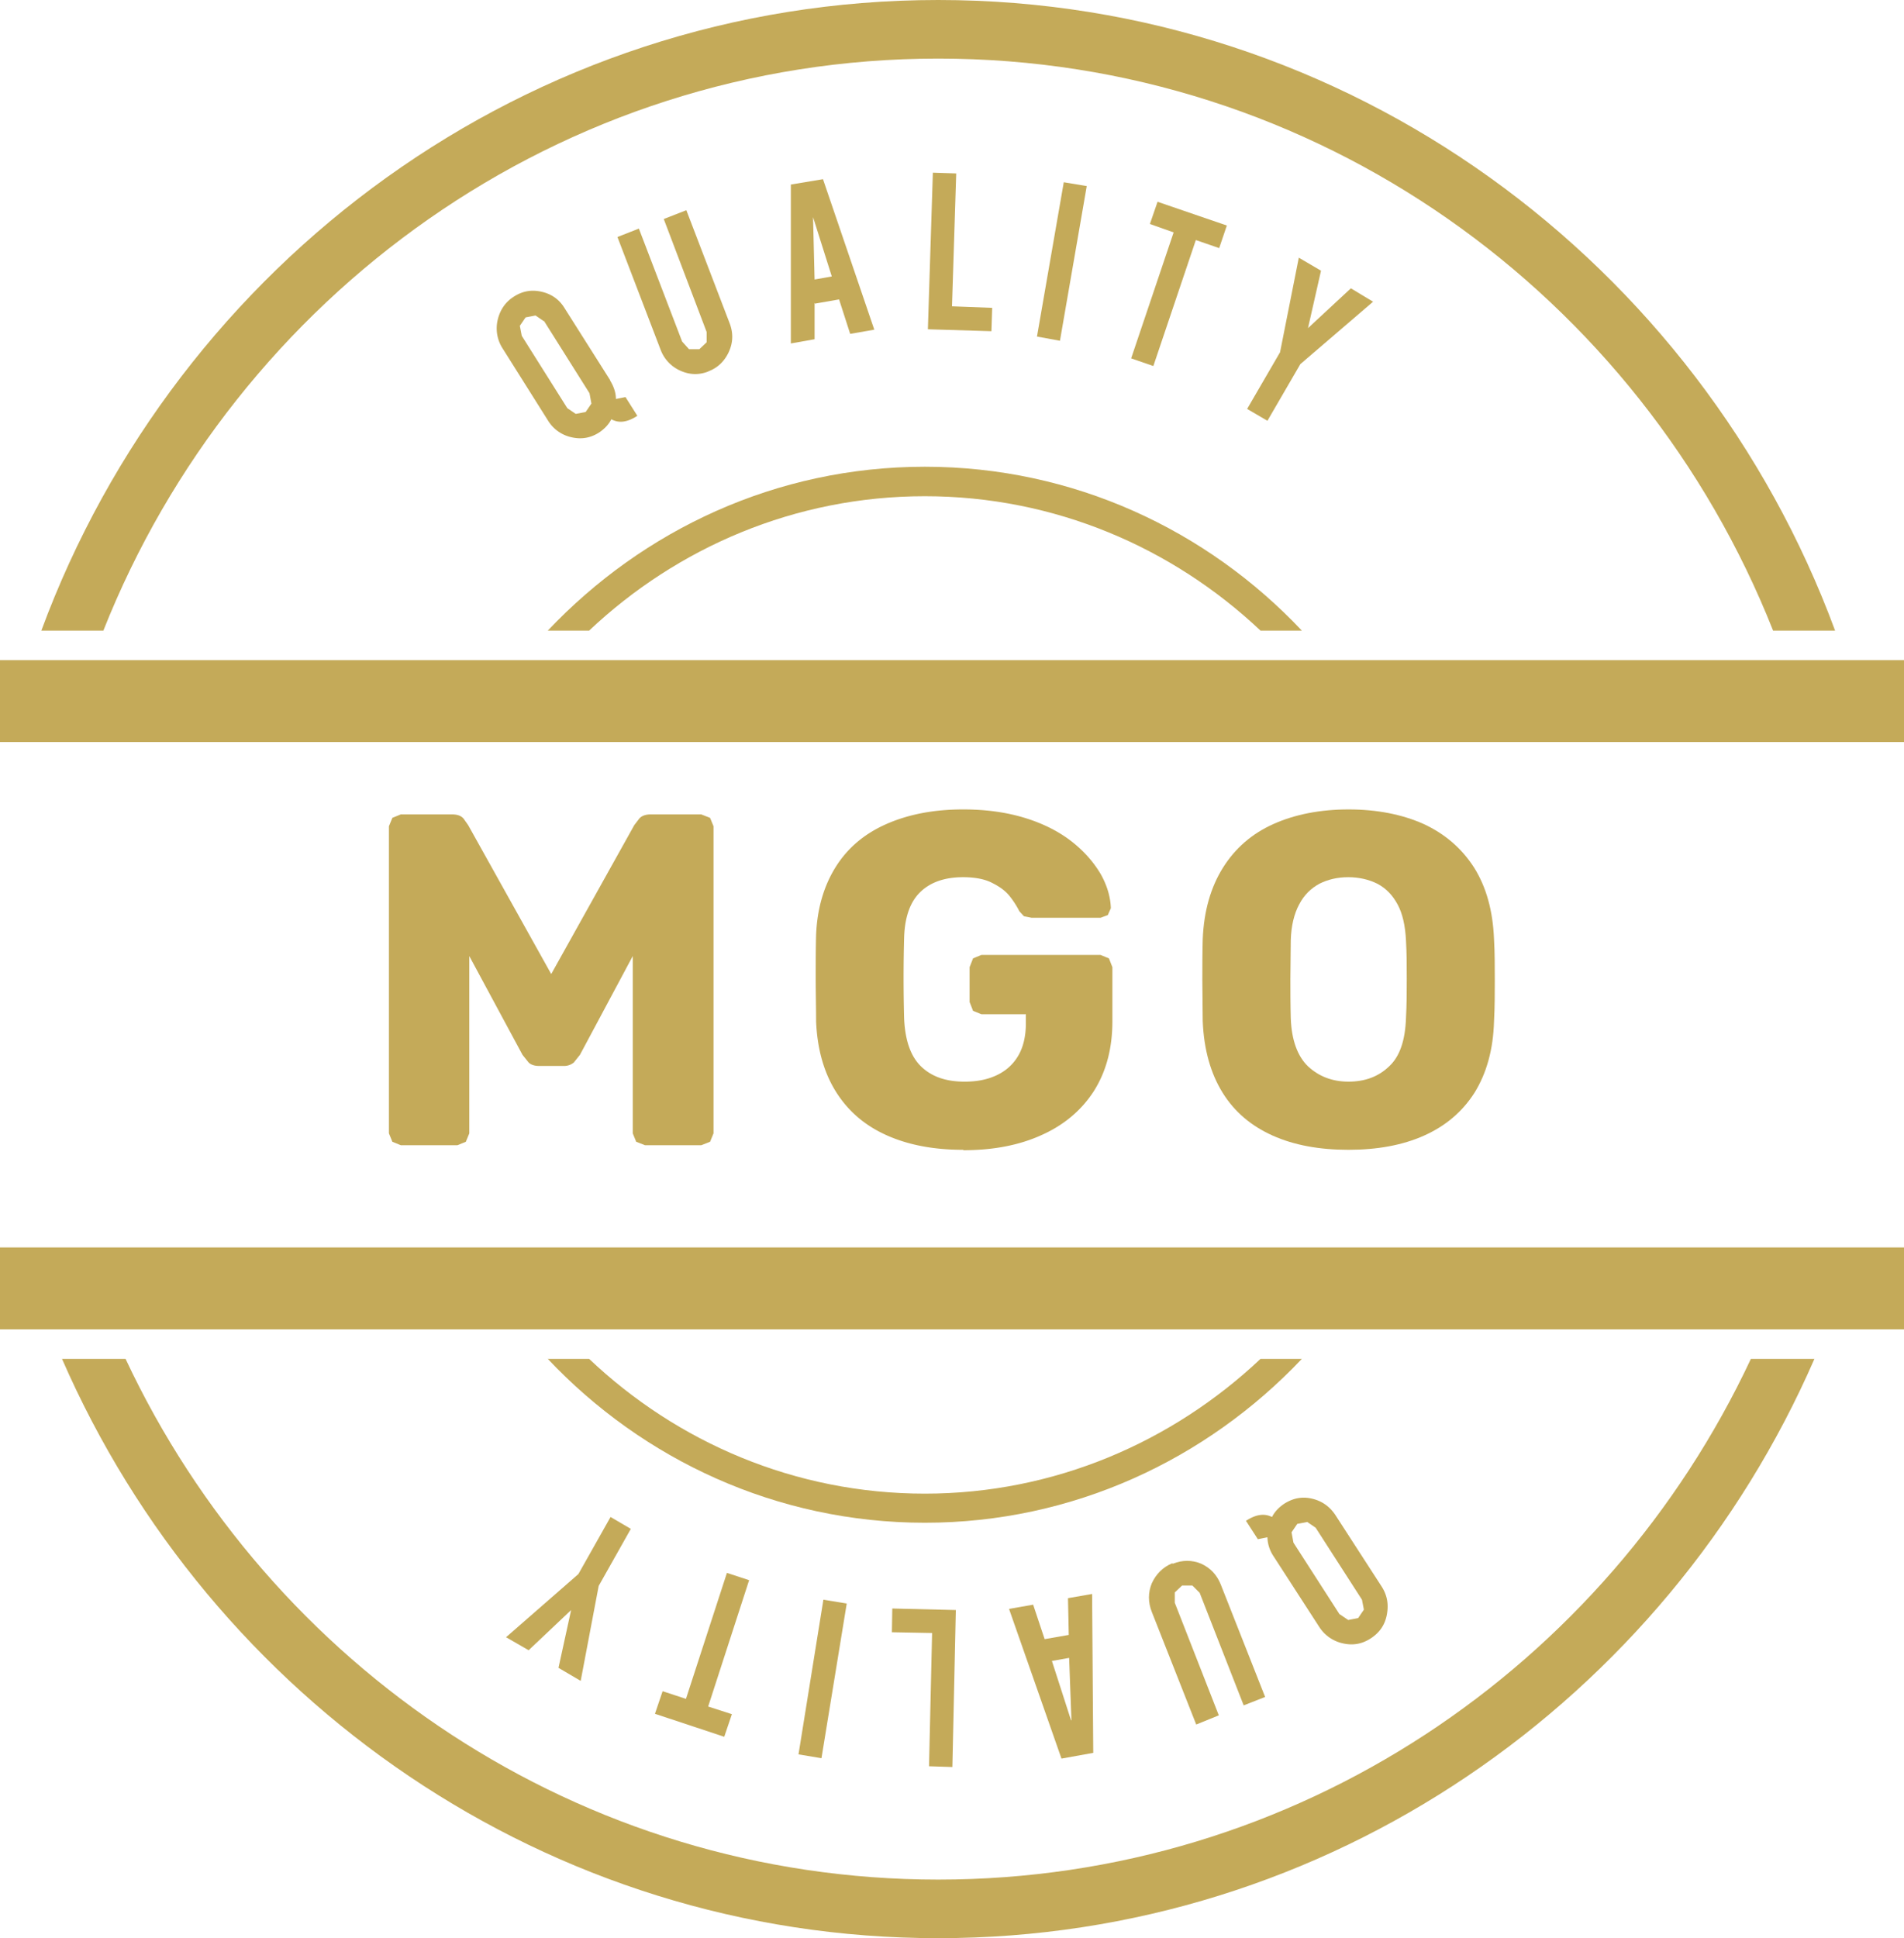
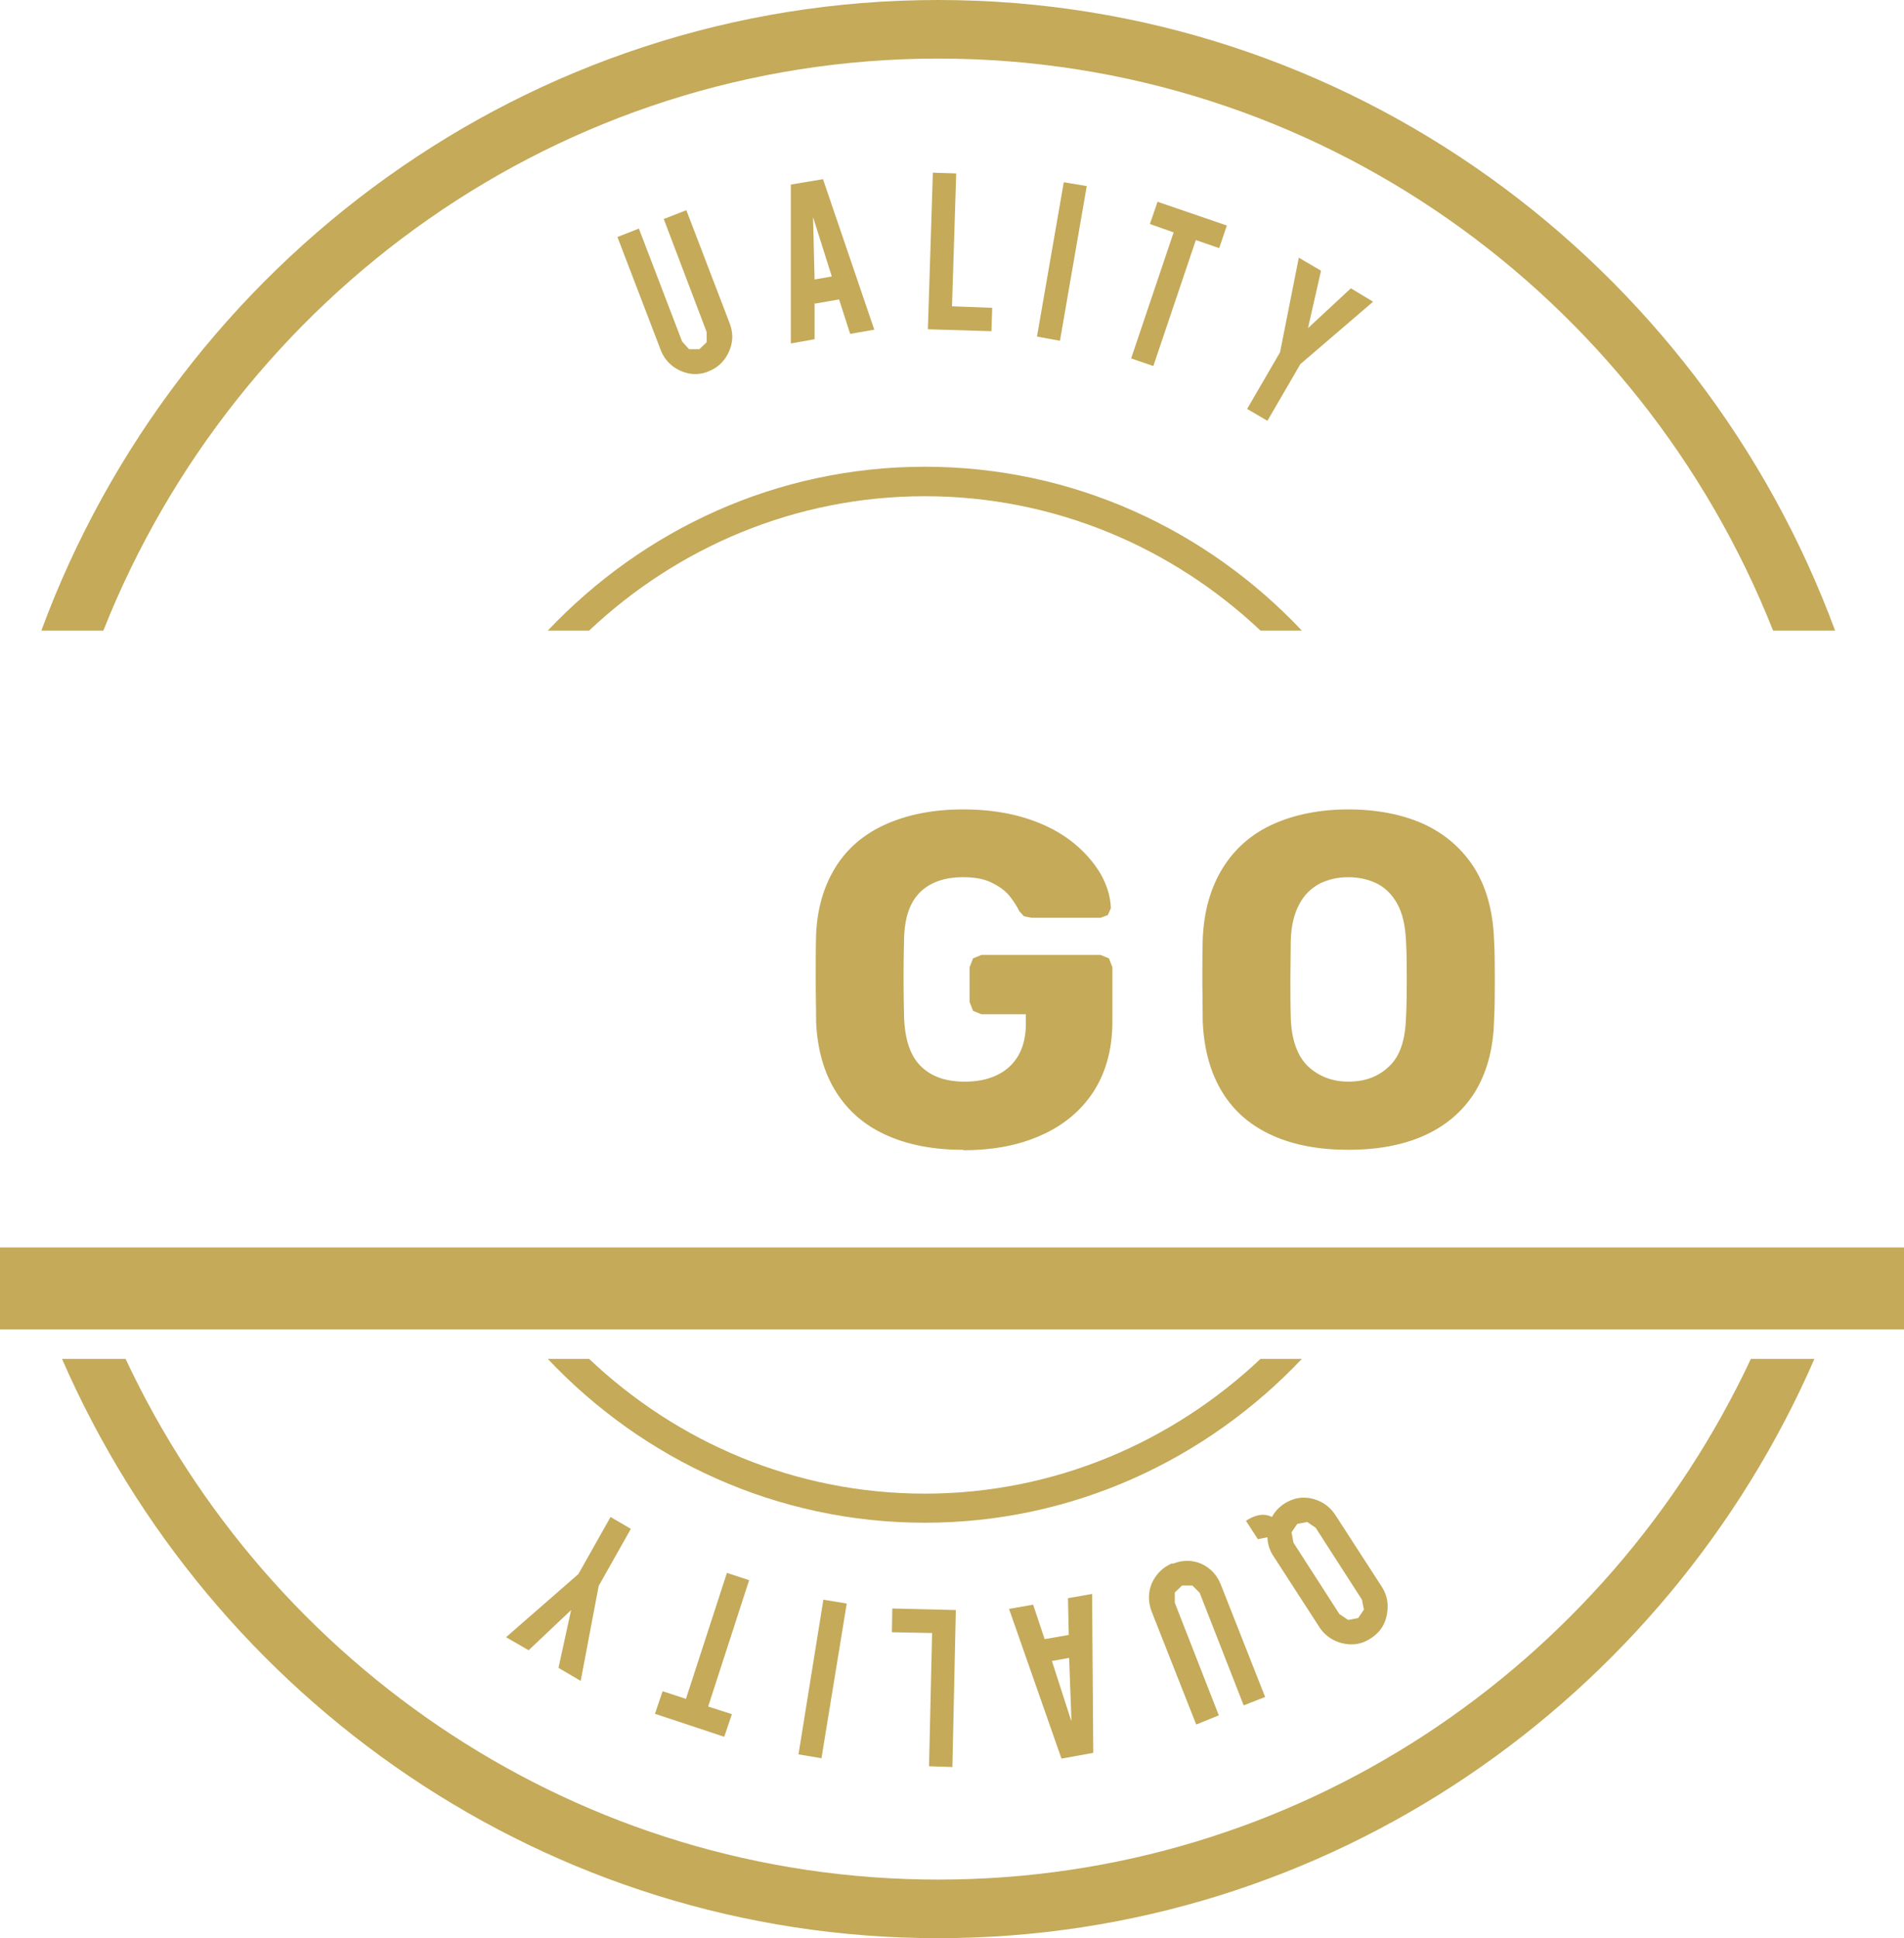
<svg xmlns="http://www.w3.org/2000/svg" preserveAspectRatio="xMidYMid meet" data-bbox="0 0 49.74 50.62" viewBox="0 0 49.74 50.62" data-type="color" role="presentation" aria-hidden="true">
  <g>
    <path fill="#c4aa59" d="M49.74 32.58v2.14H0v-2.14h49.74z" data-color="1" />
-     <path fill="#c4aa59" d="M49.74 17.24v2.14H0v-2.14h49.74z" data-color="1" />
    <path d="M24.51 1.53c9.89 0 18.34 6.18 21.81 14.94h1.62C44.39 6.86 35.23 0 24.51 0S4.63 6.86 1.08 16.47H2.7C6.17 7.72 14.63 1.53 24.51 1.53" fill="#c4aa59" data-color="1" />
    <path d="M24.51 49.09c-9.37 0-17.46-5.56-21.23-13.6H1.62c3.88 8.9 12.68 15.13 22.89 15.13s19.01-6.23 22.89-15.13h-1.66c-3.77 8.04-11.85 13.6-21.23 13.6" fill="#c4aa59" data-color="1" />
    <path d="M24.16 39.01c-3.39 0-6.47-1.34-8.77-3.52h-1.08c2.48 2.63 5.98 4.28 9.85 4.28s7.36-1.65 9.85-4.28h-1.08c-2.3 2.17-5.38 3.52-8.77 3.52" fill="#c4aa59" data-color="1" />
    <path d="M24.16 12.96c3.39 0 6.47 1.34 8.77 3.51h1.08c-2.48-2.63-5.97-4.28-9.85-4.28s-7.36 1.65-9.85 4.28h1.08c2.3-2.17 5.38-3.51 8.77-3.51" fill="#c4aa59" data-color="1" />
-     <path d="M15.94 9.94c.09.15.15.31.15.48l.25-.05.31.49c-.26.17-.48.2-.68.09-.07.14-.18.25-.31.34-.23.15-.47.19-.73.13a.956.956 0 0 1-.61-.43L13.13 9.1a.969.969 0 0 1-.13-.74c.06-.26.2-.47.42-.61.23-.15.47-.19.73-.13s.46.2.6.43l1.19 1.88Zm-1.73-1.55-.22-.15-.26.05-.15.22.05.26 1.19 1.89.22.15.26-.05.15-.22-.05-.27-1.19-1.89Z" fill="#c4aa59" data-color="1" />
    <path d="M18.51 9.7c-.25.1-.5.09-.74-.02a.966.966 0 0 1-.51-.54l-1.13-2.95.56-.22 1.13 2.95.18.2h.27l.19-.18v-.27l-1.12-2.95.59-.23 1.13 2.95c.1.26.09.51-.02.75s-.29.42-.54.51" fill="#c4aa59" data-color="1" />
    <path d="M21.28 7.91v.95l-.62.11V4.82l.84-.14 1.34 3.93-.63.11-.29-.9-.63.11Zm-.04-2.24.04 1.63.45-.08-.49-1.55Z" fill="#c4aa59" data-color="1" />
    <path fill="#c4aa59" d="m25.9 8.65-1.66-.05.13-4.09.61.02L24.87 8l1.05.04-.02.61z" data-color="1" />
    <path fill="#c4aa59" d="m27.69 8.9-.6-.11.7-4.03.6.1-.7 4.04z" data-color="1" />
    <path fill="#c4aa59" d="m30.66 6.07-.62-.22.2-.58 1.81.62-.2.59-.61-.21-1.11 3.29-.58-.2 1.11-3.29z" data-color="1" />
    <path fill="#c4aa59" d="m33.44 9.2.49-2.47.58.34-.34 1.5 1.12-1.04.58.35-1.9 1.63-.86 1.48-.53-.31.86-1.48z" data-color="1" />
    <path d="M33.26 40.63a.935.935 0 0 1-.15-.48l-.25.05-.31-.48c.26-.17.48-.2.68-.1.07-.14.18-.25.31-.34.23-.15.47-.2.73-.14s.46.2.61.42l1.21 1.87c.15.23.19.47.14.74s-.19.47-.42.62c-.23.15-.47.19-.73.13a.978.978 0 0 1-.61-.42l-1.21-1.87ZM35 42.16l.22.15.26-.05.15-.22-.05-.26-1.21-1.88-.22-.15-.26.05-.15.22.05.27L35 42.17Z" fill="#c4aa59" data-color="1" />
    <path d="M30.64 40.84c.25-.1.5-.1.74 0 .24.11.41.29.51.54l1.16 2.94-.56.22-1.15-2.94-.19-.19h-.27l-.19.18v.27l1.15 2.94-.59.24-1.16-2.94c-.1-.25-.1-.51 0-.75.11-.24.29-.42.53-.52" fill="#c4aa59" data-color="1" />
    <path d="m27.92 42.69-.02-.95.63-.11.03 4.15-.83.15-1.37-3.91.63-.11.3.9.63-.11Zm.07 2.24-.06-1.63-.45.08.5 1.55Z" fill="#c4aa59" data-color="1" />
    <path fill="#c4aa59" d="m23.31 42.01 1.66.04-.09 4.1-.61-.02.08-3.48-1.05-.02.01-.62z" data-color="1" />
    <path fill="#c4aa59" d="m21.51 41.78.61.1-.66 4.04-.6-.1.65-4.04z" data-color="1" />
    <path fill="#c4aa59" d="m18.5 44.57.62.2-.2.59-1.81-.6.2-.59.61.2 1.07-3.29.58.19-1.07 3.3z" data-color="1" />
    <path fill="#c4aa59" d="m15.64 41.42-.47 2.48-.58-.34.33-1.51-1.11 1.05-.59-.34 1.89-1.65.84-1.49.53.31-.84 1.49z" data-color="1" />
-     <path d="m10.47 29.91-.22-.09-.09-.22v-8.02l.09-.22.22-.09h1.33c.14 0 .24.03.31.11l.12.17 2.17 3.89 2.17-3.89.13-.17c.06-.07.16-.11.3-.11h1.32l.23.09.09.22v8.02l-.09.22-.23.09h-1.47l-.23-.09-.09-.22v-4.63l-1.38 2.58-.16.2a.4.4 0 0 1-.27.09h-.64c-.11 0-.21-.03-.27-.09l-.16-.2-1.39-2.58v4.63l-.09.22-.22.09h-1.48Z" fill="#c4aa59" data-color="1" />
    <path d="M25.16 30.03c-.78 0-1.45-.13-2.02-.39-.57-.26-1-.64-1.31-1.14-.31-.5-.48-1.11-.51-1.82 0-.35-.01-.73-.01-1.13s0-.78.01-1.14c.03-.7.21-1.29.52-1.78.31-.49.75-.86 1.32-1.11.57-.25 1.23-.38 2-.38.62 0 1.16.08 1.64.23.48.15.88.36 1.2.61.33.26.57.54.75.84.17.3.26.6.27.9l-.08.18-.19.07h-1.8l-.2-.04-.12-.13a2.28 2.28 0 0 0-.25-.39c-.11-.14-.26-.25-.46-.35-.19-.1-.45-.15-.76-.15-.46 0-.83.12-1.1.37-.27.25-.42.64-.44 1.19-.02.71-.02 1.42 0 2.15.03.58.18.99.46 1.25s.65.38 1.12.38c.31 0 .58-.05.82-.16s.43-.27.57-.5c.14-.23.21-.52.21-.87v-.23h-1.16l-.22-.09-.09-.23v-.91l.09-.23.22-.09h3.11l.22.09.09.23v1.41c0 .71-.16 1.31-.48 1.82-.32.5-.78.89-1.36 1.15-.59.27-1.27.4-2.05.4" fill="#c4aa59" data-color="1" />
    <path d="M35.22 28.25c.44 0 .79-.13 1.07-.4.28-.26.42-.68.44-1.26.02-.36.02-.7.02-1.03s0-.65-.02-1c-.02-.39-.09-.7-.22-.94s-.3-.42-.53-.54c-.22-.11-.48-.17-.76-.17s-.53.06-.75.17c-.22.12-.4.29-.53.54-.13.24-.21.56-.22.94 0 .35-.01.68-.01 1s0 .66.01 1.03c.02.58.18 1 .45 1.26.28.26.63.4 1.06.4m0 1.78c-.76 0-1.42-.12-1.98-.37s-1-.62-1.31-1.12c-.31-.5-.49-1.12-.52-1.87 0-.35-.01-.71-.01-1.07s0-.71.01-1.07c.03-.74.21-1.36.53-1.87.32-.51.76-.89 1.32-1.14.56-.25 1.22-.38 1.96-.38s1.4.13 1.96.38c.56.26 1 .64 1.32 1.14.32.51.49 1.13.52 1.87.02.35.02.71.02 1.07s0 .71-.02 1.07c-.02.75-.2 1.37-.51 1.87-.32.5-.76.87-1.32 1.12-.56.25-1.22.37-1.98.37" fill="#c4aa59" data-color="1" />
  </g>
</svg>